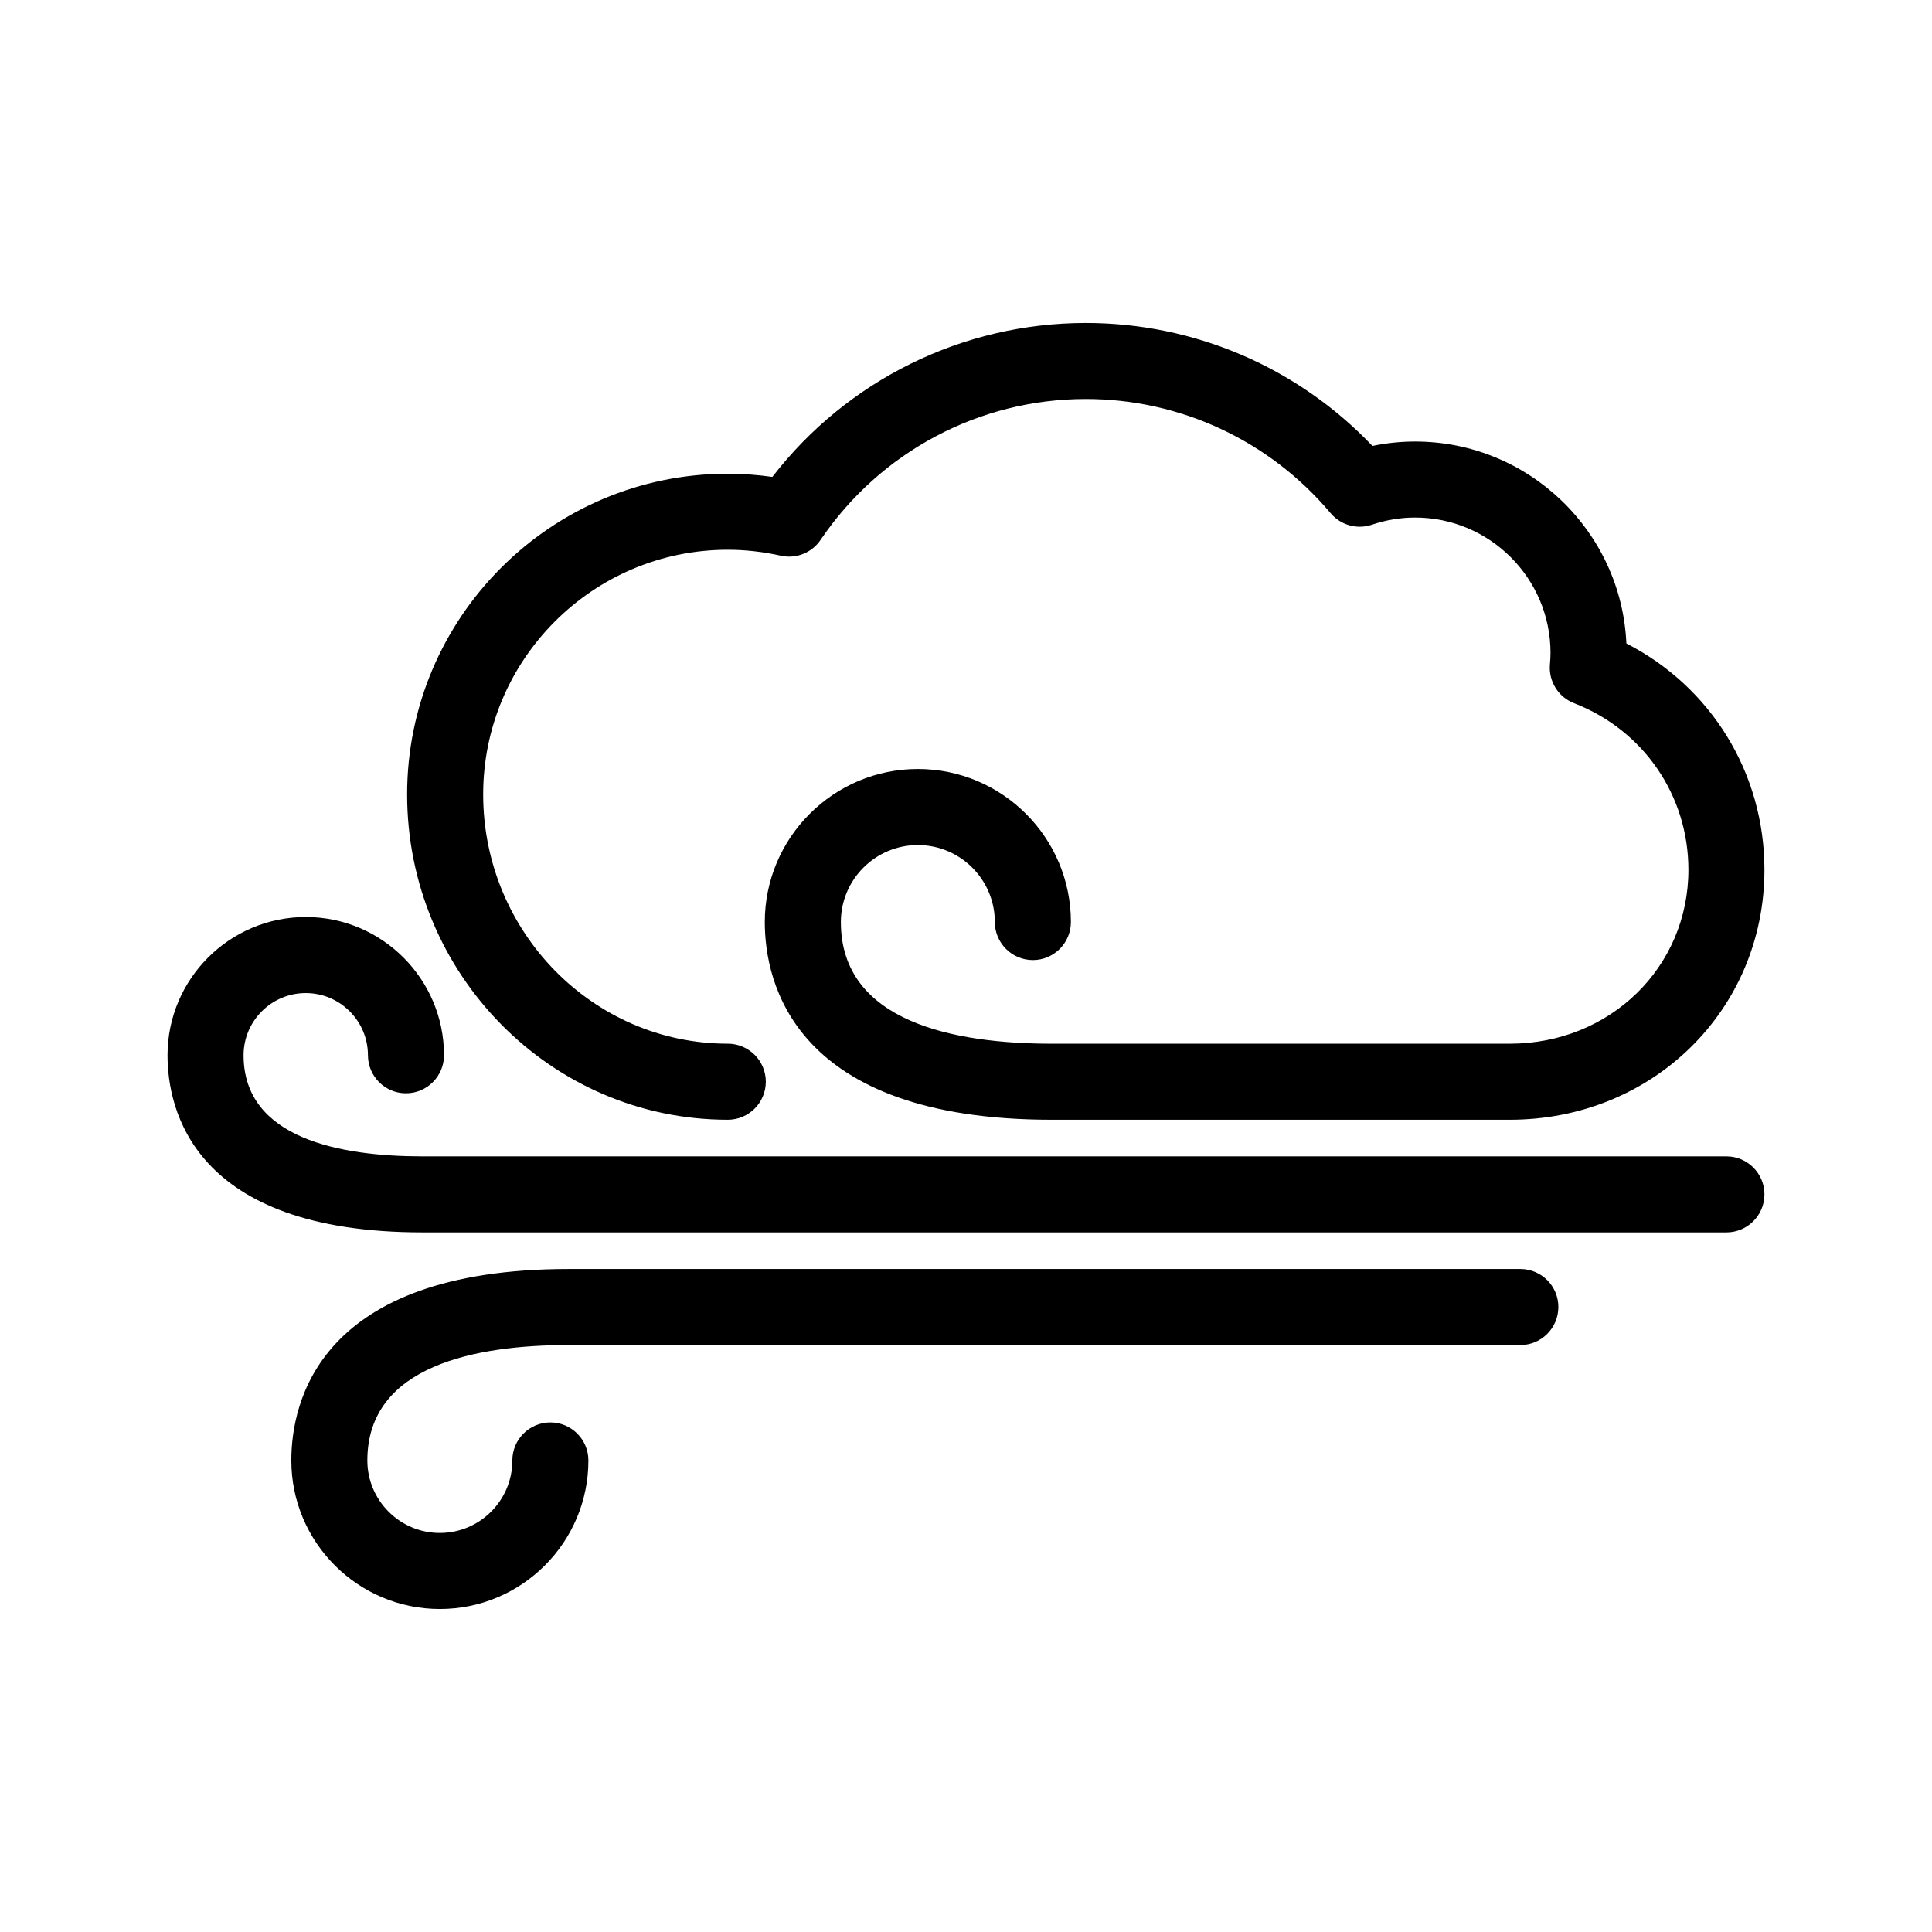
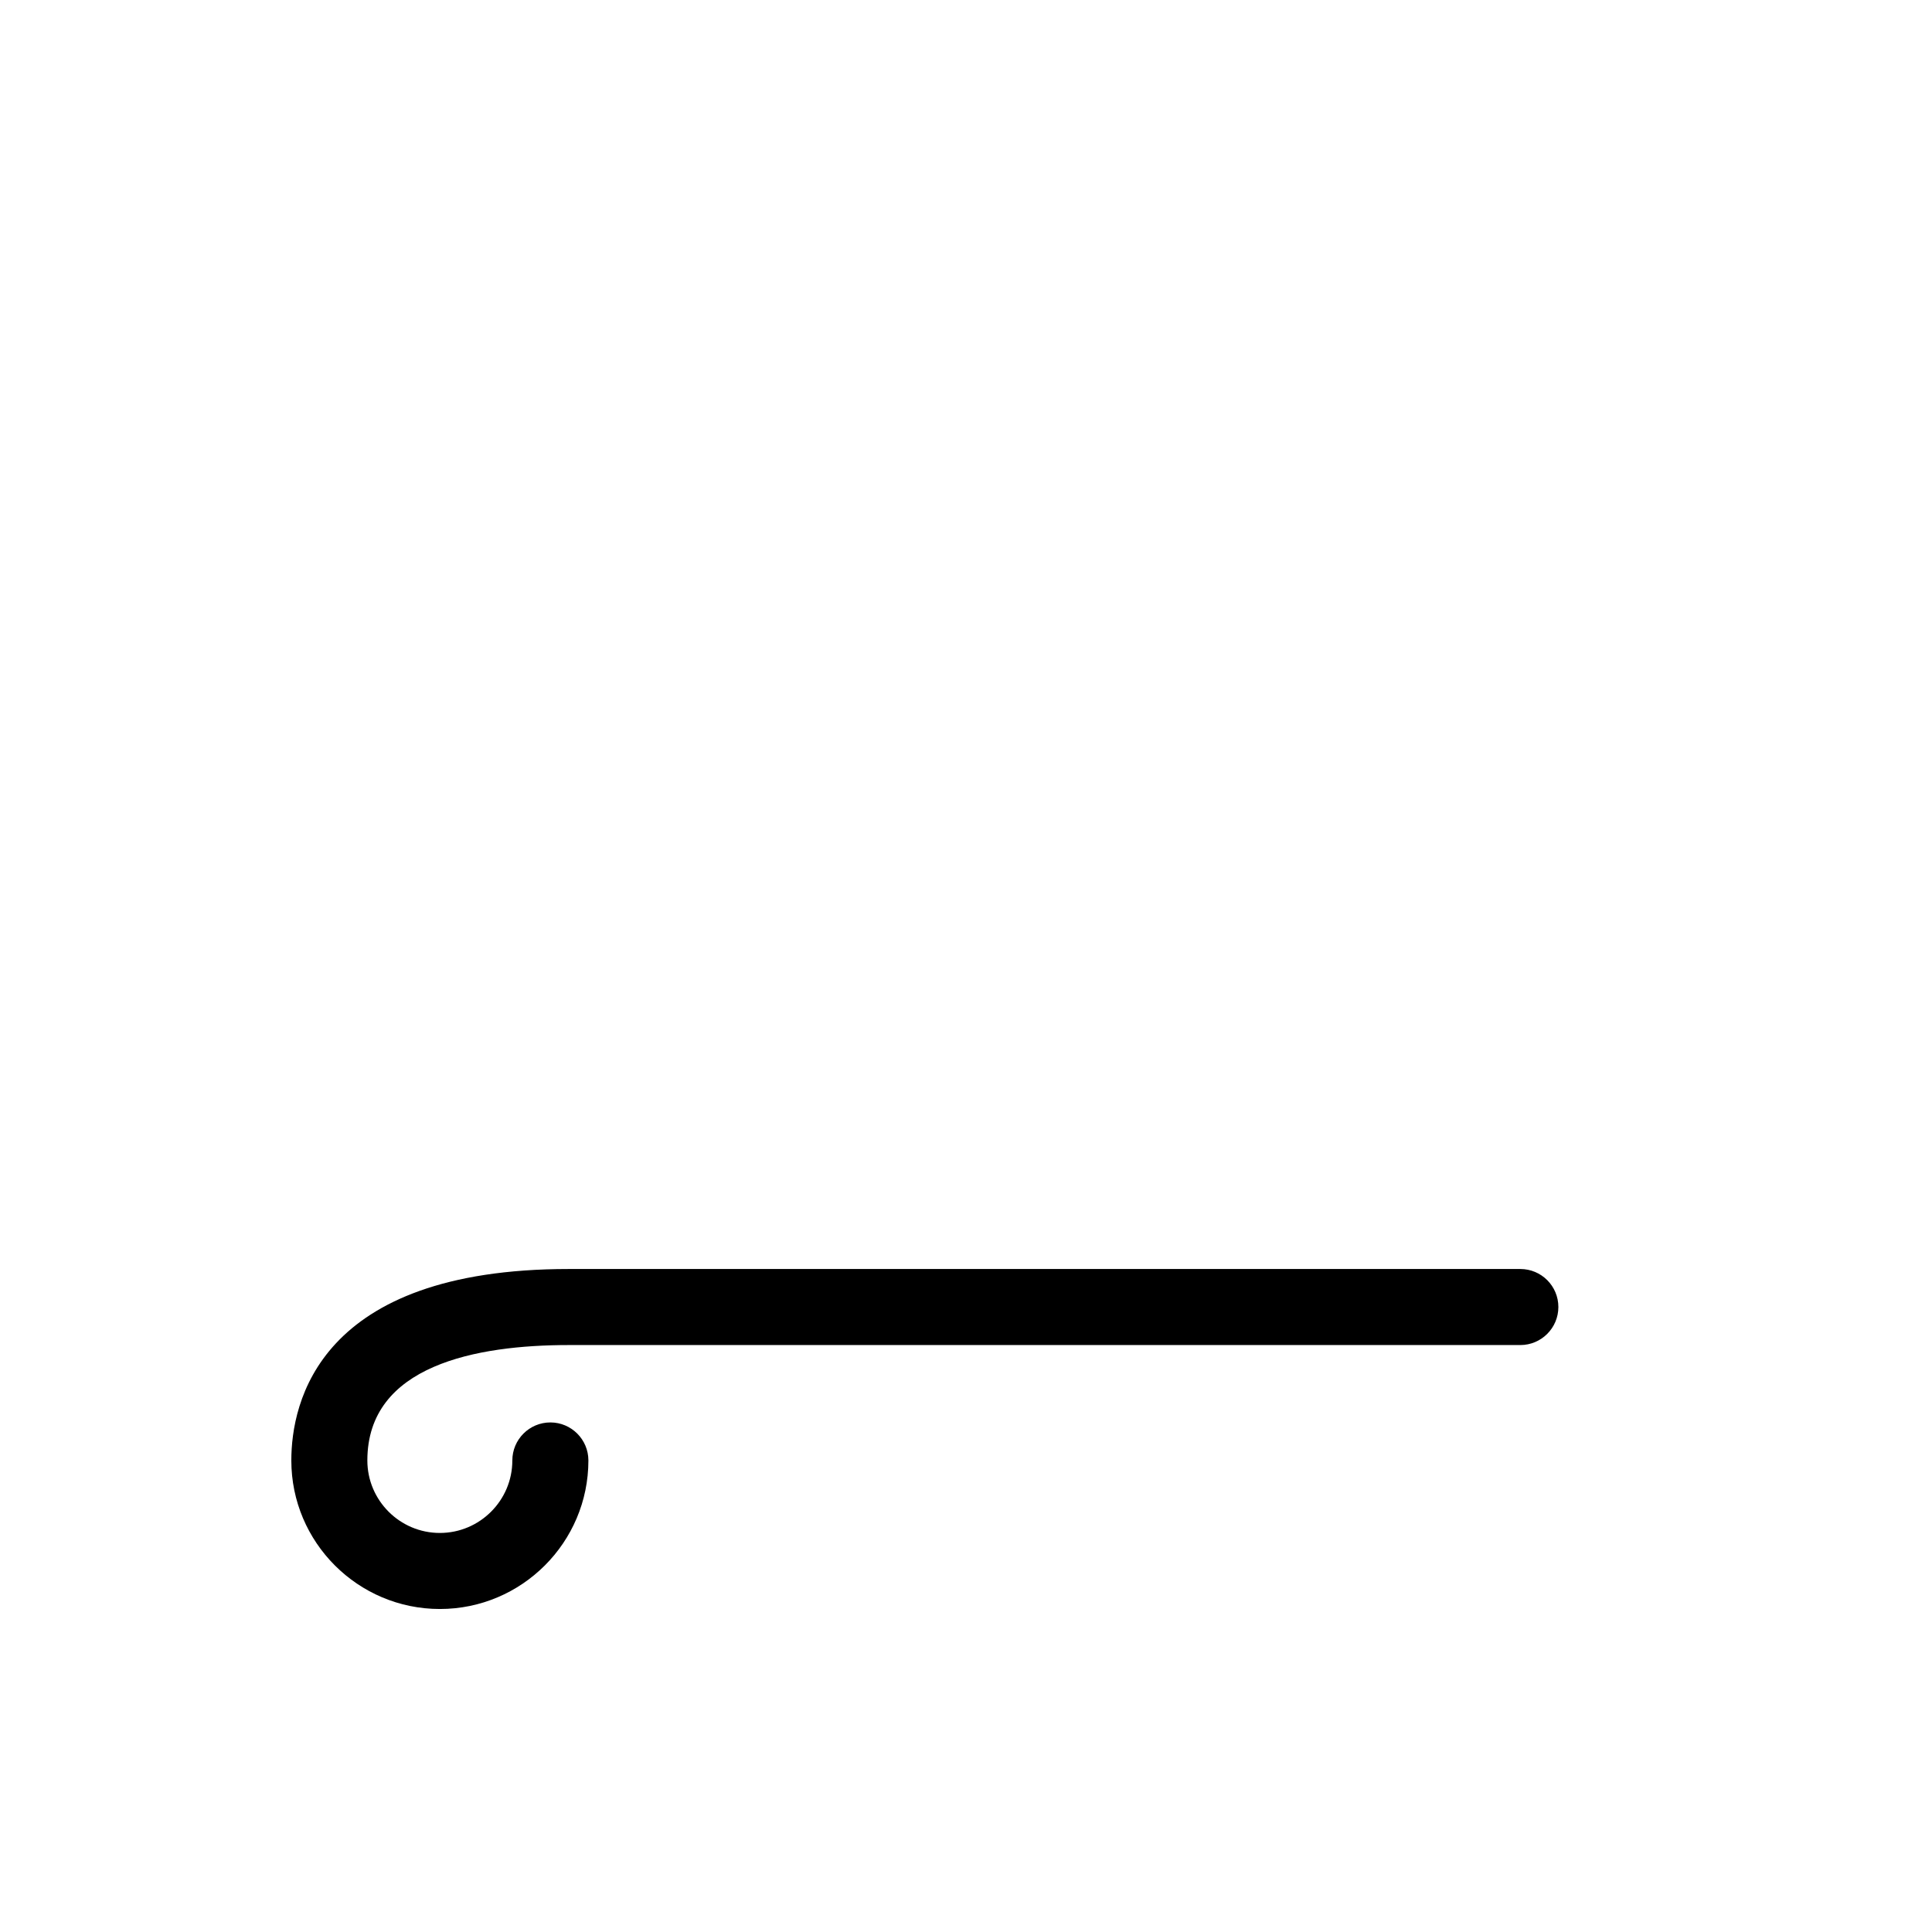
<svg xmlns="http://www.w3.org/2000/svg" fill="#000000" width="800px" height="800px" version="1.1" viewBox="144 144 512 512">
  <g>
-     <path d="m575.01 314.52c-1.336-29.73-25.941-53.508-56-53.508-3.789 0-7.566 0.395-11.301 1.168-19.789-20.789-47.125-32.586-75.965-32.586-32.652 0-63.234 15.133-83.066 40.797-3.965-0.562-7.914-0.852-11.809-0.852-46.859 0-84.977 38.117-84.977 84.977 0 47.543 38.117 86.227 84.977 86.227 5.562 0 10.078-4.516 10.078-10.078s-4.516-10.078-10.078-10.078c-35.746 0-64.824-29.641-64.824-66.074 0-35.746 29.078-64.824 64.824-64.824 4.602 0 9.336 0.527 14.07 1.578 4.047 0.906 8.203-0.77 10.52-4.191 15.824-23.383 42.098-37.336 70.281-37.336 25.055 0 48.703 11.027 64.887 30.258 2.664 3.168 6.996 4.383 10.922 3.062 3.754-1.266 7.602-1.906 11.453-1.906 19.801 0 35.902 16.105 35.902 35.902 0 1.027-0.074 2.035-0.16 3.043-0.383 4.465 2.227 8.641 6.402 10.258 18.41 7.133 30.301 24.453 30.301 44.137 0 25.852-20.797 46.098-47.348 46.098h-121.34c-25.512 0-55.922-5.594-55.922-32.242 0-11.25 9.152-20.402 20.402-20.402s20.402 9.152 20.402 20.402c0 5.562 4.516 10.078 10.078 10.078s10.078-4.516 10.078-10.078c0-22.359-18.191-40.559-40.559-40.559-22.359 0-40.559 18.191-40.559 40.559 0 15.754 7.41 52.395 76.074 52.395h121.34c37.852 0 67.5-29.102 67.5-66.25 0.004-25.648-14.141-48.477-36.586-59.973z" />
-     <path d="m601.52 450.45h-345.54c-21.633 0-47.43-4.652-47.43-26.797 0-9.09 7.394-16.48 16.48-16.48 9.082 0 16.48 7.394 16.48 16.48 0 5.562 4.516 10.078 10.078 10.078s10.078-4.516 10.078-10.078c0-20.199-16.434-36.633-36.633-36.633-20.203 0-36.637 16.434-36.637 36.633 0 14.117 6.586 46.945 67.582 46.945h345.54c5.562 0 10.078-4.516 10.078-10.078-0.004-5.562-4.516-10.07-10.078-10.07z" />
    <path d="m546.91 480.3h-252.21c-66.336 0-73.496 35.484-73.496 50.738 0 21.711 17.66 39.363 39.363 39.363s39.363-17.66 39.363-39.363c0-5.562-4.516-10.078-10.078-10.078s-10.078 4.516-10.078 10.078c0 10.594-8.621 19.211-19.211 19.211-10.59 0-19.211-8.621-19.211-19.211 0-25.281 29.008-30.586 53.344-30.586h252.21c5.562 0 10.078-4.516 10.078-10.078 0.004-5.562-4.512-10.074-10.07-10.074z" />
  </g>
</svg>